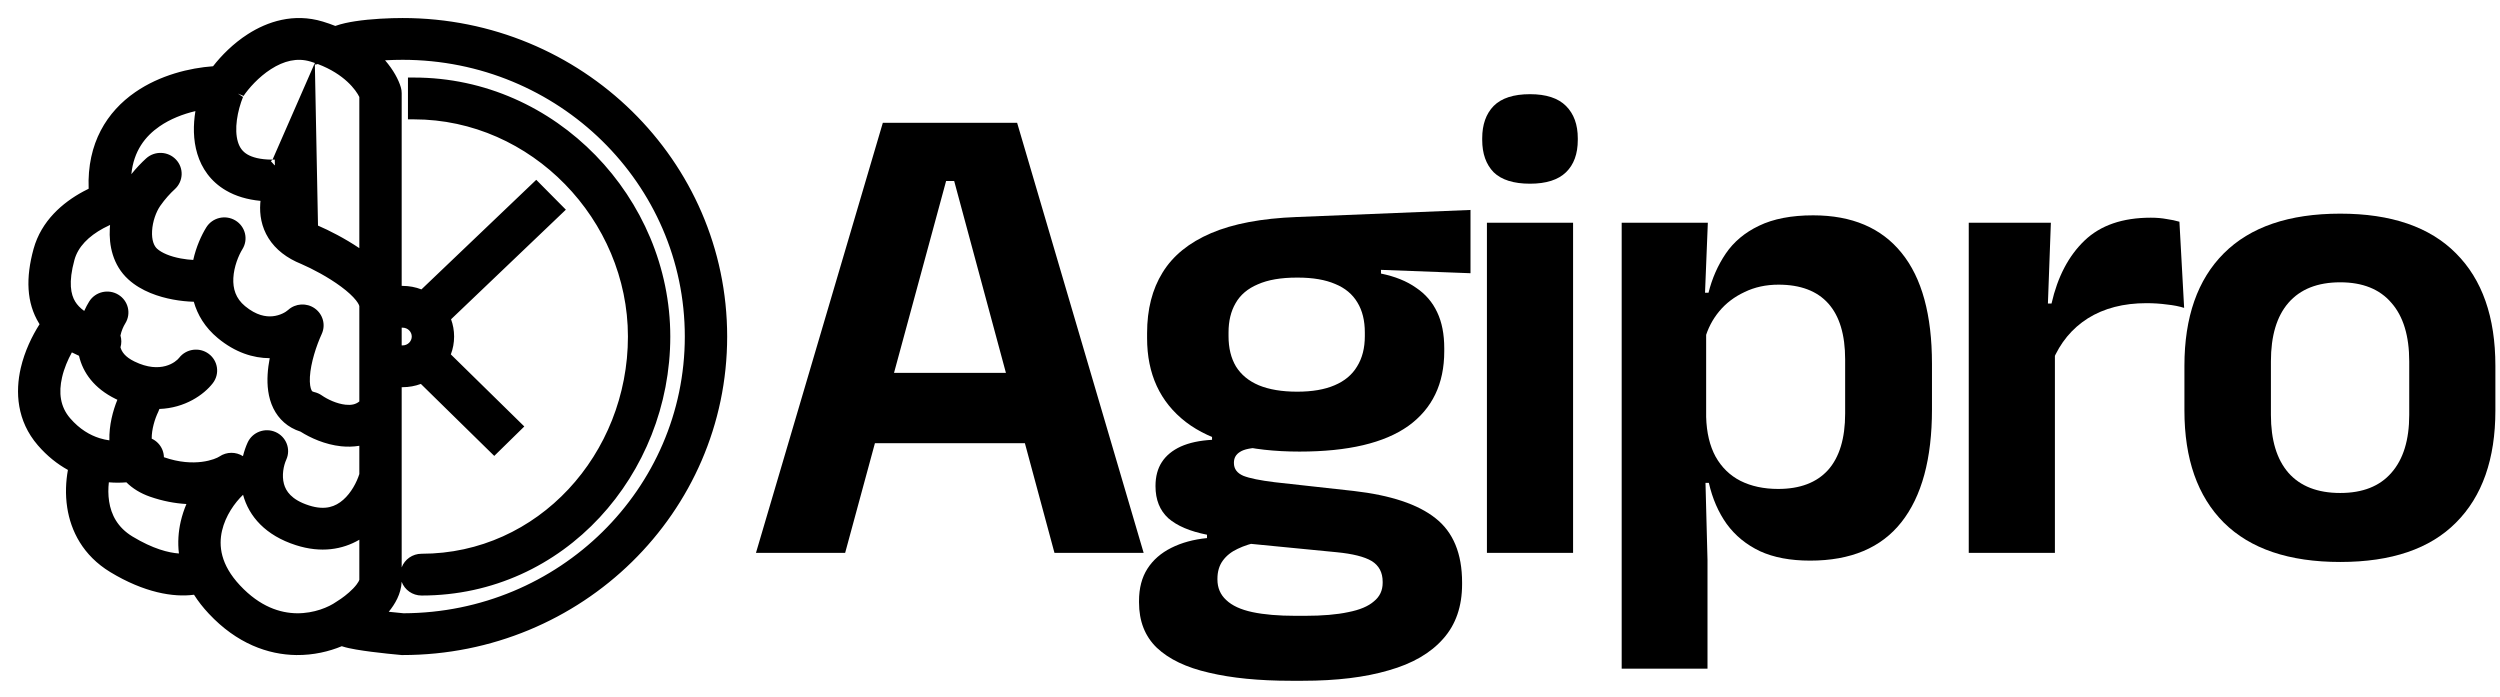
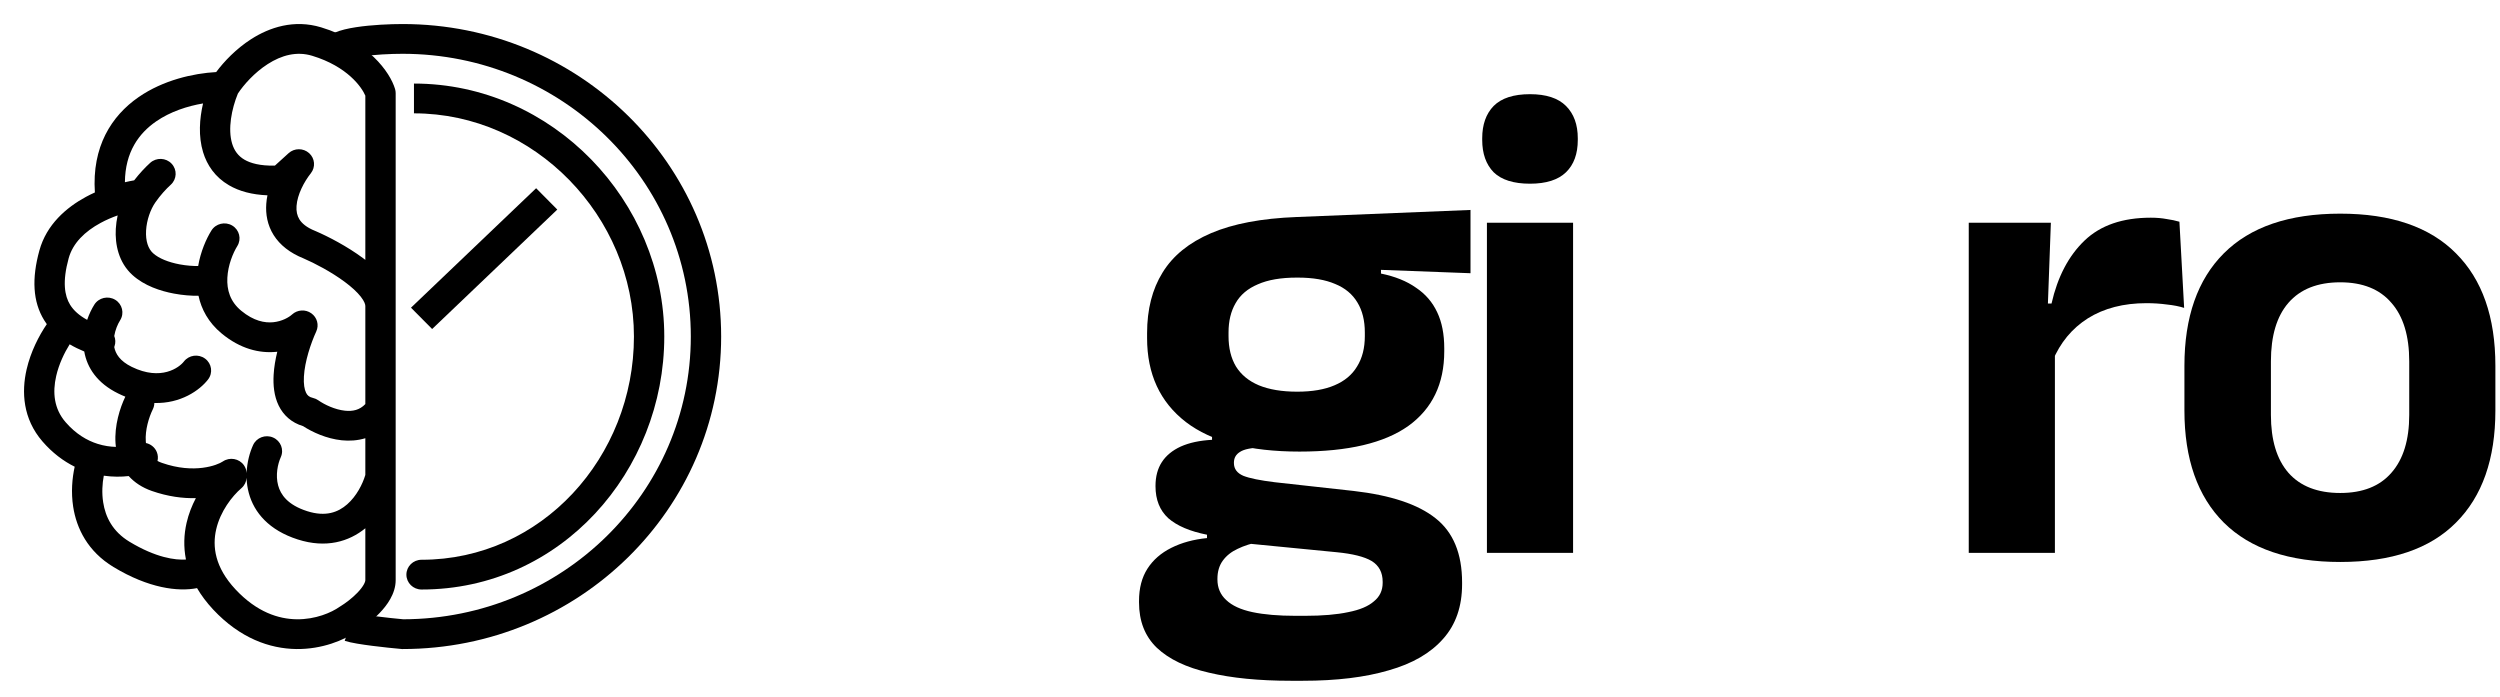
<svg xmlns="http://www.w3.org/2000/svg" width="104" height="29" viewBox="0 0 104 29" fill="none">
  <path fill-rule="evenodd" clip-rule="evenodd" d="M14.808 1.132C15.454 1.032 16.232 1 16.748 1C24.067 1 30 6.82 30 14C30 21.18 24.067 27 16.748 27H16.719L16.691 26.997C16.395 26.971 15.929 26.924 15.487 26.867C15.071 26.814 14.598 26.743 14.34 26.659L14.739 25.484C14.859 25.523 15.201 25.582 15.65 25.639C16.059 25.692 16.492 25.736 16.776 25.762C23.385 25.747 28.738 20.487 28.738 14C28.738 7.504 23.37 2.238 16.748 2.238C16.265 2.238 15.56 2.269 15.004 2.355C14.718 2.399 14.521 2.451 14.419 2.496C14.404 2.503 14.395 2.508 14.391 2.51C14.397 2.506 14.414 2.494 14.435 2.469C14.5 2.393 14.562 2.25 14.52 2.088L13.296 2.389C13.223 2.103 13.319 1.847 13.471 1.671C13.601 1.518 13.769 1.426 13.897 1.369C14.159 1.252 14.494 1.18 14.808 1.132Z" fill="black" />
  <path fill-rule="evenodd" clip-rule="evenodd" d="M26.372 14C26.372 9.017 22.249 4.715 17.221 4.715V3.476C22.997 3.476 27.634 8.385 27.634 14C27.634 19.588 23.339 24.524 17.537 24.524C17.188 24.524 16.906 24.247 16.906 23.905C16.906 23.563 17.188 23.286 17.537 23.286C22.538 23.286 26.372 19.011 26.372 14Z" fill="black" />
-   <path fill-rule="evenodd" clip-rule="evenodd" d="M17.379 14C17.379 13.658 17.097 13.381 16.748 13.381V12.143C17.794 12.143 18.641 12.974 18.641 14C18.641 15.026 17.794 15.857 16.748 15.857V14.619C17.097 14.619 17.379 14.342 17.379 14Z" fill="black" />
  <path fill-rule="evenodd" clip-rule="evenodd" d="M23.183 8.718L17.977 13.687L17.097 12.8L22.303 7.83L23.183 8.718Z" fill="black" />
-   <path fill-rule="evenodd" clip-rule="evenodd" d="M20.561 18.616L17.091 15.212L17.983 14.336L21.454 17.741L20.561 18.616Z" fill="black" />
  <path fill-rule="evenodd" clip-rule="evenodd" d="M10.445 1.63C11.213 1.137 12.233 0.797 13.358 1.137C15.316 1.731 16.223 2.995 16.434 3.701C16.451 3.757 16.46 3.816 16.46 3.875V24.133C16.46 24.707 16.087 25.195 15.79 25.504C15.476 25.831 15.108 26.1 14.851 26.259C14.309 26.635 13.398 27.012 12.33 27C11.223 26.986 9.988 26.554 8.868 25.357C8.593 25.062 8.371 24.764 8.197 24.466C7.409 24.622 6.184 24.473 4.72 23.587C3.648 22.937 3.183 21.981 3.044 21.081C2.951 20.478 3.001 19.892 3.107 19.415C2.641 19.184 2.182 18.844 1.766 18.363C0.948 17.417 0.892 16.301 1.107 15.367C1.276 14.634 1.618 13.968 1.947 13.485C1.908 13.431 1.871 13.376 1.836 13.318C1.363 12.55 1.317 11.585 1.638 10.422C1.935 9.339 2.762 8.63 3.577 8.189C3.699 8.123 3.823 8.062 3.947 8.006C3.82 6.103 4.634 4.823 5.766 4.04C6.794 3.329 8.045 3.051 8.993 2.998C9.323 2.555 9.823 2.03 10.445 1.63ZM8.447 4.303C7.798 4.412 7.083 4.644 6.493 5.052C5.776 5.548 5.207 6.323 5.196 7.581C5.331 7.549 5.46 7.523 5.581 7.502C5.803 7.214 6.039 6.964 6.247 6.775C6.503 6.543 6.902 6.558 7.139 6.809C7.376 7.06 7.36 7.451 7.105 7.684C6.909 7.861 6.668 8.123 6.46 8.424C6.262 8.71 6.102 9.152 6.077 9.588C6.052 10.03 6.167 10.351 6.366 10.532C6.61 10.753 7.016 10.912 7.476 10.998C7.776 11.054 8.05 11.069 8.244 11.066C8.346 10.466 8.579 9.937 8.794 9.591C8.975 9.299 9.363 9.206 9.661 9.383C9.959 9.561 10.053 9.942 9.873 10.234C9.693 10.523 9.485 11.028 9.458 11.553C9.432 12.058 9.571 12.544 10.035 12.927C10.559 13.36 11.019 13.438 11.364 13.405C11.734 13.369 12.021 13.2 12.152 13.081C12.372 12.881 12.706 12.86 12.949 13.032C13.193 13.204 13.28 13.52 13.156 13.789C12.927 14.289 12.678 15.036 12.643 15.662C12.625 15.977 12.664 16.2 12.732 16.338C12.785 16.446 12.858 16.518 13.019 16.554C13.099 16.572 13.175 16.606 13.242 16.653C13.503 16.835 13.933 17.041 14.35 17.085C14.677 17.119 14.963 17.057 15.198 16.809L15.198 12.73C15.198 12.669 15.165 12.541 15.007 12.34C14.854 12.146 14.624 11.936 14.341 11.726C13.778 11.308 13.091 10.95 12.63 10.751C12.065 10.524 11.646 10.196 11.383 9.778C11.119 9.358 11.047 8.902 11.077 8.481C11.085 8.361 11.102 8.242 11.126 8.125C10.492 8.099 9.959 7.96 9.526 7.707C8.947 7.37 8.612 6.869 8.448 6.33C8.247 5.667 8.299 4.938 8.447 4.303ZM11.436 6.89L12.005 6.373C12.246 6.154 12.618 6.153 12.86 6.371C13.102 6.589 13.133 6.953 12.931 7.208C12.652 7.559 12.369 8.093 12.336 8.567C12.32 8.79 12.361 8.975 12.457 9.128C12.553 9.281 12.739 9.458 13.113 9.607C13.119 9.609 13.125 9.612 13.13 9.614C13.654 9.84 14.438 10.245 15.103 10.739C15.134 10.762 15.166 10.786 15.198 10.811V3.98C15.053 3.635 14.457 2.766 12.985 2.32C12.338 2.124 11.71 2.298 11.137 2.666C10.579 3.024 10.135 3.531 9.896 3.893C9.634 4.529 9.472 5.367 9.657 5.976C9.745 6.263 9.904 6.488 10.17 6.643C10.421 6.789 10.817 6.903 11.436 6.89ZM15.198 18.23C14.871 18.33 14.534 18.349 14.216 18.316C13.579 18.249 12.993 17.977 12.608 17.727C12.127 17.584 11.79 17.274 11.594 16.874C11.397 16.471 11.359 16.01 11.383 15.593C11.401 15.275 11.457 14.948 11.535 14.632C11.519 14.634 11.503 14.636 11.488 14.637C10.792 14.704 9.997 14.515 9.222 13.874C8.664 13.413 8.376 12.858 8.258 12.304C7.957 12.309 7.599 12.281 7.241 12.214C6.68 12.11 6.004 11.89 5.509 11.44C4.931 10.915 4.781 10.165 4.817 9.52C4.828 9.333 4.854 9.145 4.894 8.961C4.66 9.044 4.418 9.147 4.186 9.273C3.533 9.626 3.031 10.11 2.856 10.745C2.586 11.728 2.688 12.307 2.916 12.678C3.063 12.916 3.293 13.124 3.626 13.306C3.71 13.059 3.818 12.842 3.924 12.673C4.107 12.382 4.496 12.292 4.793 12.471C5.089 12.651 5.181 13.032 4.998 13.323C4.895 13.487 4.794 13.725 4.753 13.978C4.806 14.109 4.814 14.259 4.764 14.403C4.76 14.414 4.756 14.424 4.752 14.435C4.806 14.717 4.984 15.018 5.481 15.262C6.703 15.86 7.458 15.287 7.649 15.04C7.859 14.767 8.254 14.713 8.532 14.919C8.811 15.125 8.866 15.514 8.655 15.786C8.304 16.243 7.508 16.796 6.421 16.764C6.42 16.851 6.4 16.939 6.359 17.023C6.191 17.365 6.033 17.893 6.065 18.356C6.067 18.381 6.069 18.406 6.072 18.43C6.27 18.473 6.444 18.608 6.524 18.807C6.573 18.929 6.58 19.057 6.552 19.176C6.607 19.205 6.669 19.233 6.74 19.257C8.088 19.728 9.046 19.349 9.268 19.198C9.555 19.003 9.948 19.072 10.147 19.353C10.217 19.453 10.254 19.566 10.259 19.679C10.276 19.224 10.393 18.813 10.528 18.516C10.67 18.203 11.043 18.062 11.361 18.201C11.679 18.34 11.823 18.706 11.681 19.018C11.551 19.306 11.456 19.77 11.571 20.195C11.673 20.572 11.96 21.002 12.777 21.264C13.551 21.512 14.069 21.309 14.444 20.979C14.832 20.639 15.085 20.139 15.198 19.757L15.198 18.23ZM15.198 21.976C14.518 22.531 13.566 22.82 12.385 22.441C11.194 22.059 10.571 21.326 10.351 20.512C10.293 20.298 10.264 20.085 10.258 19.878C10.248 20.037 10.176 20.192 10.045 20.306C9.652 20.643 9.165 21.273 8.993 22.022C8.83 22.731 8.935 23.597 9.798 24.52C10.686 25.469 11.592 25.753 12.345 25.762C13.125 25.771 13.785 25.486 14.131 25.241C14.143 25.233 14.156 25.224 14.169 25.217C14.353 25.105 14.64 24.896 14.871 24.655C15.128 24.387 15.198 24.204 15.198 24.133L15.198 21.976ZM10.257 19.784C10.257 19.776 10.257 19.768 10.257 19.76C10.257 19.765 10.256 19.769 10.256 19.773C10.256 19.777 10.257 19.781 10.257 19.784ZM8.148 20.722C7.608 20.737 6.988 20.658 6.316 20.424C5.916 20.284 5.596 20.072 5.354 19.804C5.042 19.84 4.69 19.842 4.318 19.789C4.256 20.114 4.231 20.503 4.292 20.895C4.386 21.507 4.684 22.11 5.383 22.534C6.49 23.204 7.291 23.305 7.736 23.277C7.63 22.747 7.651 22.232 7.762 21.75C7.847 21.379 7.984 21.034 8.148 20.722ZM4.821 18.591C4.814 18.54 4.809 18.49 4.806 18.44C4.755 17.703 4.99 16.965 5.214 16.501C5.117 16.462 5.018 16.419 4.918 16.369C4.044 15.942 3.621 15.296 3.505 14.622C3.294 14.535 3.09 14.436 2.898 14.323C2.673 14.684 2.451 15.149 2.338 15.64C2.179 16.331 2.247 17.005 2.728 17.562C3.158 18.058 3.626 18.328 4.063 18.465C4.329 18.549 4.587 18.585 4.821 18.591Z" fill="black" />
-   <path fill-rule="evenodd" clip-rule="evenodd" d="M10.31 1.42C11.116 0.903 12.213 0.529 13.43 0.898C13.612 0.953 13.785 1.014 13.949 1.079C14.21 0.985 14.504 0.926 14.77 0.885C15.433 0.782 16.225 0.75 16.748 0.75C24.2 0.75 30.25 6.678 30.25 14C30.25 21.322 24.2 27.25 16.748 27.25H16.708L16.669 27.246C16.371 27.22 15.902 27.172 15.455 27.115C15.045 27.062 14.547 26.989 14.262 26.896L14.219 26.882C13.692 27.101 13.043 27.258 12.327 27.25C11.152 27.235 9.852 26.774 8.686 25.528C8.443 25.269 8.239 25.006 8.071 24.741C7.214 24.857 5.996 24.652 4.591 23.801C3.444 23.106 2.945 22.078 2.797 21.119C2.71 20.558 2.741 20.014 2.825 19.549C2.389 19.308 1.964 18.975 1.576 18.526C0.69 17.501 0.637 16.295 0.863 15.311C1.025 14.611 1.335 13.974 1.646 13.487C1.638 13.474 1.63 13.462 1.623 13.449C1.1 12.599 1.066 11.556 1.396 10.356C1.72 9.181 2.612 8.427 3.458 7.969C3.534 7.928 3.611 7.888 3.688 7.851C3.614 5.948 4.459 4.64 5.624 3.835C6.659 3.119 7.9 2.826 8.863 2.756C9.206 2.315 9.7 1.811 10.31 1.42ZM14.897 26.528C15.091 26.561 15.308 26.592 15.519 26.619C15.957 26.675 16.42 26.722 16.713 26.748L16.73 26.75H16.748C23.933 26.75 29.75 21.037 29.75 14C29.75 6.963 23.933 1.25 16.748 1.25C16.238 1.25 15.475 1.282 14.846 1.379C14.781 1.389 14.717 1.4 14.653 1.411C15 1.604 15.298 1.818 15.552 2.039C15.978 2.002 16.416 1.988 16.748 1.988C23.503 1.988 28.988 7.362 28.988 14C28.988 20.629 23.519 25.996 16.777 26.012L16.765 26.012L16.754 26.011C16.495 25.987 16.113 25.949 15.738 25.902C15.472 26.143 15.197 26.339 14.988 26.468C14.958 26.488 14.928 26.508 14.897 26.528ZM15.067 25.808C14.987 25.868 14.909 25.922 14.838 25.97L14.903 25.779C14.953 25.788 15.008 25.798 15.067 25.808ZM16.172 25.45C16.404 25.475 16.621 25.497 16.787 25.512C23.258 25.491 28.488 20.34 28.488 14C28.488 7.647 23.236 2.488 16.748 2.488C16.537 2.488 16.283 2.494 16.019 2.508C16.368 2.913 16.579 3.313 16.674 3.629C16.698 3.709 16.71 3.792 16.71 3.875V11.893H16.748C17.024 11.893 17.289 11.945 17.532 12.039L22.308 7.48L23.54 8.723L18.764 13.282C18.846 13.506 18.891 13.748 18.891 14C18.891 14.262 18.843 14.512 18.755 14.743L21.811 17.741L20.561 18.966L17.508 15.971C17.271 16.059 17.015 16.107 16.748 16.107H16.71V23.603C16.835 23.27 17.16 23.036 17.537 23.036C22.385 23.036 26.122 18.889 26.122 14C26.122 9.15 22.106 4.965 17.221 4.965H16.971V3.226H17.221C23.141 3.226 27.884 8.253 27.884 14C27.884 19.709 23.494 24.774 17.537 24.774C17.159 24.774 16.832 24.538 16.709 24.202C16.687 24.708 16.426 25.14 16.172 25.45ZM16.71 14.369H16.748C16.963 14.369 17.129 14.199 17.129 14C17.129 13.801 16.963 13.631 16.748 13.631H16.71V14.369ZM17.974 15.728L20.561 18.266L21.097 17.741L18.509 15.202C18.364 15.407 18.182 15.585 17.974 15.728ZM18.145 14.846C18.011 15.058 17.827 15.238 17.609 15.37L17.448 15.212L17.983 14.686L18.145 14.846ZM18.352 14.348C18.378 14.236 18.391 14.12 18.391 14C18.391 13.887 18.379 13.777 18.357 13.67L18.004 14.007L18.352 14.348ZM17.952 14.017L17.521 13.583C17.59 13.706 17.629 13.848 17.629 14C17.629 14.174 17.578 14.335 17.489 14.471L17.952 14.017ZM17.222 14.733C17.153 14.776 17.078 14.81 16.998 14.834V14.952L17.222 14.733ZM16.998 15.471L17.099 15.57C17.066 15.578 17.032 15.584 16.998 15.589V15.471ZM17.189 13.248L16.998 13.055V13.167C17.065 13.186 17.129 13.213 17.189 13.248ZM16.998 12.548L17.118 12.434C17.079 12.425 17.039 12.417 16.998 12.411V12.548ZM17.625 12.641L17.454 12.805L17.982 13.337L18.156 13.171C18.023 12.957 17.842 12.775 17.625 12.641ZM18.524 12.82L22.826 8.713L22.298 8.181L17.996 12.287C18.202 12.432 18.381 12.613 18.524 12.82ZM15.379 2.558C15.847 3.008 16.102 3.464 16.195 3.772C16.205 3.806 16.21 3.841 16.21 3.875V24.133C16.21 24.604 15.899 25.029 15.61 25.331C15.595 25.346 15.58 25.361 15.565 25.376C15.172 25.323 14.902 25.274 14.816 25.246L14.645 25.19C14.78 25.085 14.923 24.962 15.052 24.828C15.191 24.682 15.287 24.553 15.349 24.443C15.406 24.341 15.448 24.232 15.448 24.133L15.448 21.976C15.448 21.88 15.392 21.792 15.305 21.751C15.218 21.709 15.115 21.722 15.04 21.783C14.422 22.286 13.558 22.555 12.461 22.203C11.343 21.844 10.788 21.171 10.592 20.447C10.54 20.253 10.514 20.06 10.508 19.871C10.508 19.856 10.506 19.842 10.503 19.828C10.506 19.814 10.507 19.799 10.507 19.785L10.507 19.763C10.507 19.75 10.506 19.738 10.505 19.725C10.507 19.713 10.508 19.701 10.509 19.688C10.524 19.269 10.633 18.89 10.756 18.619C10.84 18.434 11.065 18.345 11.261 18.43C11.454 18.515 11.536 18.733 11.454 18.915C11.306 19.241 11.195 19.765 11.329 20.26C11.39 20.485 11.507 20.727 11.729 20.949C11.949 21.171 12.262 21.362 12.701 21.502C13.123 21.638 13.492 21.655 13.815 21.582C14.137 21.51 14.398 21.353 14.61 21.167C15.042 20.787 15.315 20.24 15.438 19.828C15.444 19.805 15.448 19.781 15.448 19.757L15.448 18.23C15.448 18.151 15.41 18.076 15.347 18.029C15.283 17.982 15.2 17.968 15.125 17.991C14.835 18.08 14.532 18.098 14.242 18.067C13.655 18.006 13.107 17.753 12.744 17.517C12.724 17.505 12.703 17.494 12.68 17.488C12.268 17.365 11.985 17.104 11.819 16.764C11.648 16.415 11.61 16.003 11.632 15.607C11.649 15.308 11.703 14.996 11.777 14.692C11.797 14.612 11.776 14.528 11.722 14.467C11.668 14.406 11.588 14.375 11.506 14.384C11.502 14.384 11.498 14.385 11.493 14.385C11.483 14.386 11.474 14.387 11.464 14.388C10.836 14.449 10.107 14.281 9.381 13.681C8.87 13.259 8.61 12.755 8.503 12.252C8.478 12.135 8.374 12.052 8.254 12.054C7.97 12.059 7.629 12.032 7.287 11.969C6.745 11.868 6.122 11.659 5.677 11.255C5.176 10.8 5.033 10.137 5.067 9.534C5.077 9.361 5.101 9.186 5.139 9.014C5.158 8.925 5.128 8.833 5.06 8.773C4.992 8.713 4.896 8.695 4.811 8.725C4.566 8.812 4.313 8.921 4.067 9.053C3.382 9.424 2.815 9.953 2.615 10.678C2.334 11.699 2.425 12.357 2.703 12.809C2.878 13.094 3.146 13.328 3.506 13.525C3.57 13.561 3.648 13.566 3.717 13.539C3.785 13.513 3.839 13.457 3.863 13.387C3.94 13.158 4.04 12.959 4.136 12.806C4.245 12.633 4.481 12.575 4.663 12.685C4.842 12.793 4.894 13.019 4.787 13.19C4.667 13.38 4.554 13.649 4.506 13.937C4.498 13.982 4.504 14.029 4.521 14.071C4.552 14.149 4.557 14.237 4.528 14.322C4.525 14.328 4.523 14.335 4.521 14.341C4.503 14.385 4.498 14.434 4.507 14.481C4.577 14.85 4.812 15.213 5.371 15.486C6.714 16.143 7.593 15.521 7.847 15.192C7.973 15.029 8.214 14.994 8.384 15.12C8.55 15.244 8.581 15.473 8.457 15.634C8.149 16.034 7.426 16.543 6.428 16.514C6.361 16.512 6.297 16.537 6.248 16.584C6.2 16.63 6.172 16.694 6.171 16.76C6.17 16.811 6.159 16.863 6.134 16.913C5.955 17.28 5.78 17.853 5.816 18.373C5.818 18.402 5.82 18.431 5.824 18.459C5.836 18.566 5.915 18.652 6.02 18.675C6.142 18.701 6.245 18.784 6.292 18.901C6.322 18.973 6.326 19.048 6.309 19.118C6.282 19.229 6.334 19.343 6.435 19.397C6.502 19.433 6.576 19.465 6.657 19.493C8.078 19.99 9.119 19.602 9.409 19.404C9.584 19.285 9.823 19.329 9.943 19.497C9.985 19.557 10.006 19.624 10.009 19.69C10.009 19.698 10.01 19.706 10.011 19.714C10.01 19.722 10.009 19.73 10.008 19.738L10.007 19.745C10.005 19.764 10.005 19.782 10.007 19.8L10.008 19.807C10.009 19.817 10.01 19.826 10.012 19.835C10.01 19.844 10.009 19.853 10.009 19.863C10.003 19.956 9.961 20.048 9.882 20.116C9.459 20.48 8.936 21.153 8.749 21.966C8.568 22.756 8.696 23.707 9.615 24.691C10.55 25.69 11.52 26.002 12.342 26.012C13.18 26.022 13.891 25.717 14.276 25.445C14.283 25.44 14.29 25.435 14.298 25.43C14.371 25.386 14.458 25.329 14.551 25.261L14.179 26.353C13.688 26.582 13.048 26.758 12.333 26.75C11.294 26.737 10.124 26.334 9.051 25.186C8.787 24.904 8.577 24.621 8.412 24.34C8.359 24.248 8.253 24.201 8.148 24.221C7.435 24.362 6.273 24.235 4.85 23.373C3.851 22.768 3.421 21.883 3.291 21.043C3.203 20.476 3.25 19.923 3.351 19.469C3.376 19.357 3.321 19.242 3.218 19.191C2.782 18.975 2.349 18.655 1.955 18.199C1.205 17.332 1.147 16.308 1.351 15.423C1.511 14.727 1.838 14.09 2.154 13.626C2.213 13.538 2.212 13.423 2.15 13.338C2.114 13.289 2.08 13.239 2.049 13.187C1.626 12.5 1.569 11.615 1.879 10.488C2.151 9.497 2.912 8.833 3.696 8.409C3.813 8.346 3.931 8.287 4.05 8.233C4.145 8.19 4.203 8.093 4.196 7.989C4.076 6.18 4.843 4.982 5.908 4.246C6.887 3.569 8.089 3.299 9.007 3.247C9.081 3.243 9.149 3.207 9.193 3.147C9.51 2.723 9.988 2.221 10.581 1.841C11.31 1.372 12.254 1.064 13.285 1.377C13.317 1.386 13.348 1.396 13.38 1.406C13.346 1.437 13.313 1.471 13.281 1.508C13.154 1.655 13.055 1.85 13.028 2.072C12.3 1.863 11.606 2.068 11.002 2.456C10.409 2.836 9.942 3.37 9.687 3.755C9.678 3.769 9.671 3.783 9.664 3.798C9.394 4.455 9.208 5.358 9.418 6.049C9.521 6.388 9.716 6.668 10.044 6.859C10.346 7.035 10.791 7.154 11.441 7.14C11.502 7.138 11.559 7.115 11.604 7.075L12.173 6.558C12.319 6.425 12.546 6.424 12.693 6.557C12.838 6.687 12.855 6.902 12.735 7.052C12.44 7.424 12.125 8.006 12.086 8.549C12.068 8.813 12.115 9.054 12.245 9.261C12.375 9.468 12.608 9.675 13.021 9.839L13.031 9.844C13.543 10.065 14.309 10.461 14.954 10.94C14.984 10.962 15.015 10.986 15.046 11.009C15.121 11.067 15.223 11.077 15.308 11.035C15.394 10.993 15.448 10.906 15.448 10.811V3.98C15.448 3.947 15.441 3.914 15.428 3.883C15.313 3.609 14.986 3.111 14.329 2.67L14.39 2.509L14.531 2.717C14.528 2.719 14.525 2.721 14.525 2.722L14.518 2.726C14.515 2.728 14.513 2.728 14.514 2.728L14.521 2.724C14.591 2.692 14.761 2.645 15.043 2.602C15.149 2.585 15.263 2.571 15.379 2.558ZM14.853 2.126C14.827 2.107 14.8 2.089 14.772 2.07C14.777 2.094 14.78 2.117 14.782 2.139C14.805 2.135 14.829 2.13 14.853 2.126ZM14.151 2.436L14.002 2.473C14.05 2.499 14.097 2.526 14.142 2.553C14.134 2.502 14.143 2.46 14.151 2.436ZM13.097 2.619L13.115 2.69L13.221 2.664C14.333 3.084 14.81 3.749 14.948 4.034V10.323C14.341 9.914 13.688 9.583 13.229 9.385C13.229 9.385 13.229 9.385 13.229 9.385M11.338 6.641C10.806 6.641 10.485 6.537 10.296 6.427C10.091 6.308 9.968 6.138 9.897 5.903C9.738 5.382 9.87 4.622 10.118 4.011C10.345 3.672 10.759 3.205 11.272 2.876C11.806 2.533 12.358 2.392 12.913 2.56C12.976 2.579 13.037 2.599 13.097 2.619M10.118 4.011C10.121 4.003 10.124 3.996 10.127 3.988L9.896 3.893L10.104 4.031C10.108 4.024 10.113 4.018 10.118 4.011ZM11.338 6.641C11.368 6.641 11.399 6.64 11.43 6.64L11.436 6.89L11.268 6.705L11.338 6.641ZM13.536 2.072L14.422 1.855C14.275 1.773 14.117 1.694 13.95 1.621C13.849 1.67 13.742 1.738 13.66 1.833C13.602 1.901 13.557 1.982 13.536 2.072ZM10.111 20.583C9.768 20.91 9.38 21.453 9.236 22.078C9.092 22.706 9.174 23.486 9.981 24.349C10.822 25.249 11.663 25.503 12.348 25.512C13.069 25.52 13.679 25.255 13.987 25.037C14.004 25.025 14.021 25.014 14.039 25.003C14.209 24.9 14.477 24.704 14.691 24.482C14.808 24.36 14.876 24.264 14.913 24.198C14.939 24.151 14.946 24.126 14.948 24.122L14.948 22.453C14.25 22.86 13.357 23.016 12.309 22.679C11.048 22.275 10.357 21.485 10.111 20.583ZM10.107 18.976C10.159 18.765 10.227 18.574 10.3 18.413C10.499 17.973 11.02 17.78 11.461 17.972C11.904 18.166 12.109 18.679 11.909 19.122C11.796 19.372 11.716 19.775 11.812 20.13C11.853 20.282 11.931 20.444 12.083 20.596C12.236 20.75 12.475 20.905 12.854 21.026C13.205 21.139 13.482 21.145 13.706 21.095C13.929 21.045 14.116 20.935 14.279 20.791C14.611 20.5 14.839 20.065 14.948 19.72L14.948 18.545C14.69 18.588 14.433 18.59 14.189 18.565C13.519 18.494 12.91 18.215 12.502 17.956C11.97 17.787 11.59 17.434 11.37 16.984C11.146 16.526 11.108 16.017 11.133 15.579C11.146 15.353 11.177 15.124 11.22 14.9C10.533 14.899 9.784 14.663 9.063 14.067C8.523 13.621 8.214 13.091 8.062 12.553C7.792 12.546 7.493 12.516 7.195 12.46C6.615 12.352 5.885 12.12 5.341 11.625C4.686 11.031 4.529 10.193 4.568 9.506C4.57 9.456 4.574 9.407 4.579 9.357C4.487 9.399 4.395 9.444 4.305 9.493C3.683 9.829 3.246 10.268 3.097 10.811C2.837 11.757 2.95 12.256 3.129 12.547C3.212 12.682 3.332 12.812 3.503 12.935C3.569 12.787 3.641 12.654 3.712 12.54C3.969 12.132 4.51 12.008 4.922 12.258C5.336 12.508 5.468 13.045 5.21 13.456C5.131 13.582 5.052 13.763 5.011 13.958C5.057 14.113 5.061 14.283 5.012 14.448C5.063 14.632 5.2 14.846 5.591 15.037C6.693 15.576 7.323 15.053 7.451 14.887C7.745 14.506 8.295 14.432 8.681 14.718C9.071 15.007 9.15 15.554 8.854 15.939C8.484 16.419 7.697 16.974 6.631 17.013C6.618 17.053 6.603 17.093 6.583 17.132C6.439 17.427 6.307 17.864 6.311 18.248C6.506 18.338 6.669 18.499 6.756 18.713C6.796 18.814 6.817 18.917 6.819 19.02C6.82 19.02 6.821 19.021 6.822 19.021C8.098 19.467 8.972 19.097 9.128 18.991C9.429 18.786 9.816 18.791 10.107 18.976ZM17.471 3.73V4.468C22.528 4.608 26.622 8.967 26.622 14C26.622 19.132 22.692 23.536 17.537 23.536C17.322 23.536 17.156 23.705 17.156 23.905C17.156 24.104 17.322 24.274 17.537 24.274C23.184 24.274 27.384 19.467 27.384 14C27.384 8.598 22.987 3.869 17.471 3.73ZM8.629 4.132C8.686 4.193 8.709 4.279 8.69 4.36C8.548 4.971 8.503 5.652 8.687 6.257C8.835 6.744 9.135 7.19 9.652 7.491C10.042 7.719 10.533 7.851 11.136 7.875C11.209 7.878 11.277 7.913 11.322 7.97C11.368 8.028 11.385 8.102 11.371 8.174C11.349 8.282 11.334 8.39 11.326 8.499C11.299 8.879 11.365 9.279 11.594 9.645C11.823 10.009 12.195 10.307 12.723 10.519L12.729 10.521C13.202 10.726 13.908 11.093 14.49 11.525C14.783 11.743 15.031 11.967 15.203 12.185C15.378 12.407 15.448 12.589 15.448 12.73L15.448 16.809C15.448 16.873 15.423 16.935 15.379 16.981C15.076 17.301 14.703 17.373 14.323 17.334C13.853 17.284 13.383 17.056 13.099 16.858C13.059 16.829 13.012 16.809 12.963 16.798C12.857 16.774 12.761 16.734 12.679 16.669C12.597 16.603 12.545 16.524 12.507 16.448C12.413 16.256 12.374 15.984 12.393 15.648C12.431 14.979 12.693 14.2 12.929 13.685C13.002 13.527 12.952 13.34 12.805 13.236C12.657 13.132 12.454 13.145 12.32 13.266C12.153 13.418 11.816 13.613 11.388 13.654C10.975 13.694 10.45 13.594 9.876 13.12C9.338 12.675 9.179 12.106 9.208 11.541C9.238 10.965 9.464 10.419 9.66 10.102C9.766 9.931 9.712 9.705 9.533 9.598C9.35 9.49 9.114 9.548 9.006 9.723C8.807 10.045 8.586 10.543 8.491 11.108C8.471 11.226 8.369 11.314 8.249 11.316C8.038 11.32 7.748 11.303 7.43 11.244C6.951 11.155 6.491 10.983 6.198 10.717C5.924 10.467 5.8 10.059 5.828 9.574C5.855 9.094 6.029 8.607 6.254 8.281C6.474 7.964 6.728 7.688 6.936 7.498C7.089 7.36 7.097 7.129 6.957 6.98C6.814 6.829 6.57 6.819 6.415 6.96C6.218 7.139 5.992 7.378 5.779 7.655C5.74 7.705 5.685 7.738 5.623 7.749C5.507 7.769 5.383 7.794 5.253 7.825C5.178 7.842 5.1 7.824 5.04 7.777C4.98 7.729 4.945 7.656 4.946 7.579C4.958 6.23 5.575 5.383 6.351 4.847C6.98 4.412 7.733 4.17 8.405 4.057C8.488 4.043 8.571 4.071 8.629 4.132ZM8.129 4.622C7.612 4.744 7.082 4.949 6.635 5.258C6.042 5.668 5.562 6.278 5.464 7.246C5.671 6.989 5.886 6.765 6.079 6.59C6.435 6.267 6.99 6.287 7.32 6.637C7.654 6.99 7.632 7.542 7.273 7.869C7.09 8.035 6.862 8.282 6.665 8.566C6.494 8.813 6.349 9.21 6.327 9.602C6.304 10 6.411 10.235 6.535 10.347C6.728 10.522 7.081 10.67 7.522 10.752C7.711 10.787 7.889 10.806 8.039 10.813C8.161 10.265 8.378 9.788 8.581 9.46C8.835 9.05 9.375 8.922 9.789 9.169C10.205 9.417 10.341 9.953 10.085 10.365C9.923 10.627 9.732 11.092 9.707 11.566C9.685 12.01 9.804 12.412 10.194 12.735C10.668 13.126 11.062 13.183 11.34 13.156C11.652 13.126 11.89 12.982 11.984 12.896C12.291 12.617 12.754 12.589 13.093 12.828C13.434 13.068 13.558 13.514 13.384 13.893C13.161 14.378 12.926 15.093 12.892 15.677C12.876 15.97 12.915 16.144 12.957 16.228C12.972 16.26 12.983 16.271 12.991 16.277C12.999 16.284 13.02 16.298 13.074 16.31C13.186 16.336 13.292 16.383 13.386 16.448C13.622 16.613 14.013 16.798 14.376 16.836C14.614 16.861 14.796 16.825 14.948 16.701L14.948 12.732C14.948 12.733 14.948 12.732 14.948 12.732C14.947 12.733 14.938 12.656 14.811 12.495C14.676 12.324 14.466 12.13 14.192 11.927C13.65 11.524 12.982 11.176 12.534 10.982C11.932 10.74 11.467 10.382 11.171 9.911C10.873 9.437 10.795 8.926 10.827 8.464C10.83 8.427 10.833 8.392 10.837 8.356C10.29 8.304 9.808 8.162 9.4 7.923C8.759 7.55 8.388 6.993 8.209 6.402C8.03 5.815 8.037 5.19 8.129 4.622ZM2.686 14.191C2.758 14.076 2.908 14.039 3.025 14.108C3.205 14.214 3.398 14.308 3.6 14.391C3.679 14.424 3.736 14.495 3.751 14.58C3.853 15.171 4.222 15.751 5.028 16.145C5.122 16.191 5.215 16.233 5.307 16.269C5.371 16.295 5.422 16.346 5.447 16.411C5.472 16.476 5.469 16.548 5.439 16.61C5.227 17.049 5.008 17.744 5.055 18.423C5.059 18.468 5.063 18.514 5.069 18.56C5.078 18.632 5.055 18.705 5.006 18.759C4.957 18.813 4.887 18.843 4.814 18.841C4.559 18.834 4.278 18.795 3.988 18.704C3.508 18.553 3 18.258 2.539 17.725C1.99 17.09 1.924 16.326 2.095 15.584C2.215 15.059 2.45 14.569 2.686 14.191ZM2.99 14.66C2.821 14.966 2.667 15.325 2.582 15.696C2.434 16.337 2.504 16.92 2.917 17.398C3.315 17.859 3.744 18.102 4.138 18.227C4.279 18.271 4.417 18.3 4.55 18.319C4.534 17.691 4.698 17.081 4.883 16.63C4.858 16.618 4.833 16.606 4.808 16.594C3.923 16.161 3.448 15.506 3.286 14.801C3.186 14.757 3.087 14.71 2.99 14.66ZM4.072 19.743C4.097 19.611 4.221 19.523 4.353 19.542C4.702 19.591 5.033 19.589 5.326 19.555C5.406 19.546 5.486 19.576 5.54 19.637C5.751 19.87 6.035 20.06 6.399 20.188C7.041 20.412 7.631 20.486 8.142 20.472C8.231 20.47 8.314 20.515 8.361 20.59C8.408 20.666 8.411 20.761 8.369 20.839C8.213 21.134 8.085 21.459 8.005 21.806C7.902 22.256 7.882 22.736 7.981 23.228C7.996 23.298 7.979 23.372 7.934 23.429C7.89 23.486 7.824 23.522 7.752 23.526C7.249 23.558 6.398 23.441 5.254 22.747C4.481 22.279 4.148 21.606 4.045 20.933C3.979 20.508 4.007 20.09 4.072 19.743ZM4.528 20.064C4.5 20.313 4.497 20.585 4.539 20.857C4.624 21.409 4.887 21.941 5.513 22.32C6.367 22.837 7.018 22.995 7.443 23.025C7.388 22.564 7.421 22.116 7.518 21.694C7.577 21.439 7.658 21.195 7.755 20.967C7.288 20.941 6.776 20.849 6.234 20.66C5.844 20.523 5.517 20.322 5.258 20.065C5.03 20.084 4.785 20.086 4.528 20.064Z" fill="black" />
  <path d="M97.354 23.378C95.226 23.378 93.611 22.832 92.51 21.74C91.418 20.648 90.872 19.094 90.872 17.078V15.216C90.872 13.191 91.418 11.632 92.51 10.54C93.611 9.439 95.226 8.888 97.354 8.888C99.472 8.888 101.078 9.439 102.17 10.54C103.262 11.632 103.808 13.191 103.808 15.216V17.078C103.808 19.094 103.262 20.648 102.17 21.74C101.087 22.832 99.482 23.378 97.354 23.378ZM97.354 20.508C98.287 20.508 98.996 20.228 99.482 19.668C99.976 19.108 100.224 18.305 100.224 17.26V15.034C100.224 13.97 99.976 13.158 99.482 12.598C98.996 12.029 98.287 11.744 97.354 11.744C96.411 11.744 95.692 12.029 95.198 12.598C94.712 13.158 94.47 13.97 94.47 15.034V17.26C94.47 18.305 94.712 19.108 95.198 19.668C95.692 20.228 96.411 20.508 97.354 20.508Z" fill="black" />
  <path d="M85.386 15.02L84.476 12.626H85.344C85.596 11.515 86.054 10.643 86.716 10.008C87.379 9.373 88.298 9.056 89.474 9.056C89.717 9.056 89.936 9.075 90.132 9.112C90.328 9.14 90.506 9.177 90.664 9.224L90.86 12.808C90.655 12.743 90.417 12.696 90.146 12.668C89.876 12.631 89.591 12.612 89.292 12.612C88.34 12.612 87.528 12.822 86.856 13.242C86.194 13.662 85.704 14.255 85.386 15.02ZM81.9 23V9.266H85.316L85.162 13.48L85.484 13.606V23H81.9Z" fill="black" />
-   <path d="M75.302 23.322C74.48 23.322 73.785 23.191 73.216 22.93C72.646 22.659 72.184 22.281 71.83 21.796C71.484 21.311 71.237 20.741 71.088 20.088H70.066L70.976 17.344C70.994 17.997 71.125 18.548 71.368 18.996C71.62 19.444 71.965 19.78 72.404 20.004C72.852 20.228 73.374 20.34 73.972 20.34C74.877 20.34 75.568 20.079 76.044 19.556C76.52 19.024 76.758 18.24 76.758 17.204V14.95C76.758 13.923 76.524 13.149 76.058 12.626C75.591 12.103 74.9 11.842 73.986 11.842C73.463 11.842 72.992 11.945 72.572 12.15C72.152 12.346 71.802 12.612 71.522 12.948C71.242 13.284 71.041 13.671 70.92 14.11L70.08 12.178H71.074C71.223 11.581 71.461 11.039 71.788 10.554C72.124 10.059 72.586 9.672 73.174 9.392C73.771 9.103 74.522 8.958 75.428 8.958C77.042 8.958 78.27 9.481 79.11 10.526C79.95 11.562 80.37 13.097 80.37 15.132V17.036C80.37 19.089 79.945 20.653 79.096 21.726C78.256 22.79 76.991 23.322 75.302 23.322ZM67.462 27.816V9.266H71.046L70.906 12.752L70.976 13.382V18.884L70.934 19.528L71.032 23.294V27.816H67.462Z" fill="black" />
  <path d="M61.856 23V9.266H65.44V23H61.856ZM63.648 7.642C62.967 7.642 62.462 7.483 62.136 7.166C61.819 6.839 61.66 6.391 61.66 5.822V5.752C61.66 5.183 61.819 4.735 62.136 4.408C62.462 4.081 62.967 3.918 63.648 3.918C64.32 3.918 64.819 4.081 65.146 4.408C65.472 4.735 65.636 5.183 65.636 5.752V5.822C65.636 6.401 65.472 6.849 65.146 7.166C64.819 7.483 64.32 7.642 63.648 7.642Z" fill="black" />
  <path d="M54.061 18.786C51.98 18.786 50.402 18.375 49.329 17.554C48.256 16.723 47.719 15.561 47.719 14.068V13.858C47.719 12.869 47.934 12.029 48.363 11.338C48.792 10.638 49.464 10.092 50.379 9.7C51.294 9.308 52.479 9.084 53.935 9.028L61.173 8.734V11.366L57.449 11.226V11.38C58.037 11.501 58.522 11.697 58.905 11.968C59.297 12.229 59.591 12.57 59.787 12.99C59.983 13.401 60.081 13.9 60.081 14.488V14.614C60.081 15.967 59.582 17.003 58.583 17.722C57.584 18.431 56.077 18.786 54.061 18.786ZM53.893 25.618H54.285C55.013 25.618 55.615 25.567 56.091 25.464C56.567 25.371 56.922 25.221 57.155 25.016C57.398 24.82 57.519 24.563 57.519 24.246V24.204C57.519 23.812 57.365 23.523 57.057 23.336C56.758 23.159 56.273 23.037 55.601 22.972L51.583 22.58L52.409 22.538C52.064 22.603 51.756 22.701 51.485 22.832C51.224 22.953 51.018 23.117 50.869 23.322C50.72 23.527 50.645 23.779 50.645 24.078V24.106C50.645 24.451 50.766 24.736 51.009 24.96C51.252 25.193 51.616 25.361 52.101 25.464C52.586 25.567 53.184 25.618 53.893 25.618ZM53.697 28.32C52.372 28.32 51.238 28.208 50.295 27.984C49.352 27.769 48.629 27.424 48.125 26.948C47.63 26.472 47.383 25.842 47.383 25.058V25.002C47.383 24.47 47.5 24.022 47.733 23.658C47.966 23.294 48.298 23.005 48.727 22.79C49.156 22.575 49.651 22.44 50.211 22.384V22.244C49.502 22.104 48.965 21.875 48.601 21.558C48.246 21.231 48.069 20.788 48.069 20.228V20.214C48.069 19.822 48.158 19.491 48.335 19.22C48.512 18.949 48.774 18.735 49.119 18.576C49.474 18.417 49.908 18.324 50.421 18.296V17.89L53.459 18.646L52.479 18.618C52.05 18.627 51.751 18.688 51.583 18.8C51.415 18.903 51.331 19.052 51.331 19.248V19.262C51.331 19.505 51.462 19.682 51.723 19.794C51.984 19.897 52.418 19.985 53.025 20.06L56.315 20.424C57.855 20.601 58.989 20.979 59.717 21.558C60.454 22.137 60.823 23.028 60.823 24.232V24.302C60.823 25.226 60.562 25.982 60.039 26.57C59.516 27.167 58.76 27.606 57.771 27.886C56.791 28.175 55.601 28.32 54.201 28.32H53.697ZM53.963 16.294C54.588 16.294 55.106 16.205 55.517 16.028C55.937 15.851 56.25 15.589 56.455 15.244C56.67 14.899 56.777 14.479 56.777 13.984V13.83C56.777 13.335 56.674 12.92 56.469 12.584C56.264 12.239 55.956 11.982 55.545 11.814C55.134 11.637 54.616 11.548 53.991 11.548H53.949C53.286 11.548 52.745 11.641 52.325 11.828C51.905 12.005 51.597 12.267 51.401 12.612C51.205 12.948 51.107 13.354 51.107 13.83V13.984C51.107 14.479 51.21 14.899 51.415 15.244C51.63 15.589 51.947 15.851 52.367 16.028C52.796 16.205 53.328 16.294 53.963 16.294Z" fill="black" />
-   <path d="M31.448 23L36.726 5.108H42.312L47.576 23H43.866L39.694 7.53H39.358L35.158 23H31.448ZM35.452 18.436V15.51H43.544V18.436H35.452Z" fill="black" />
</svg>